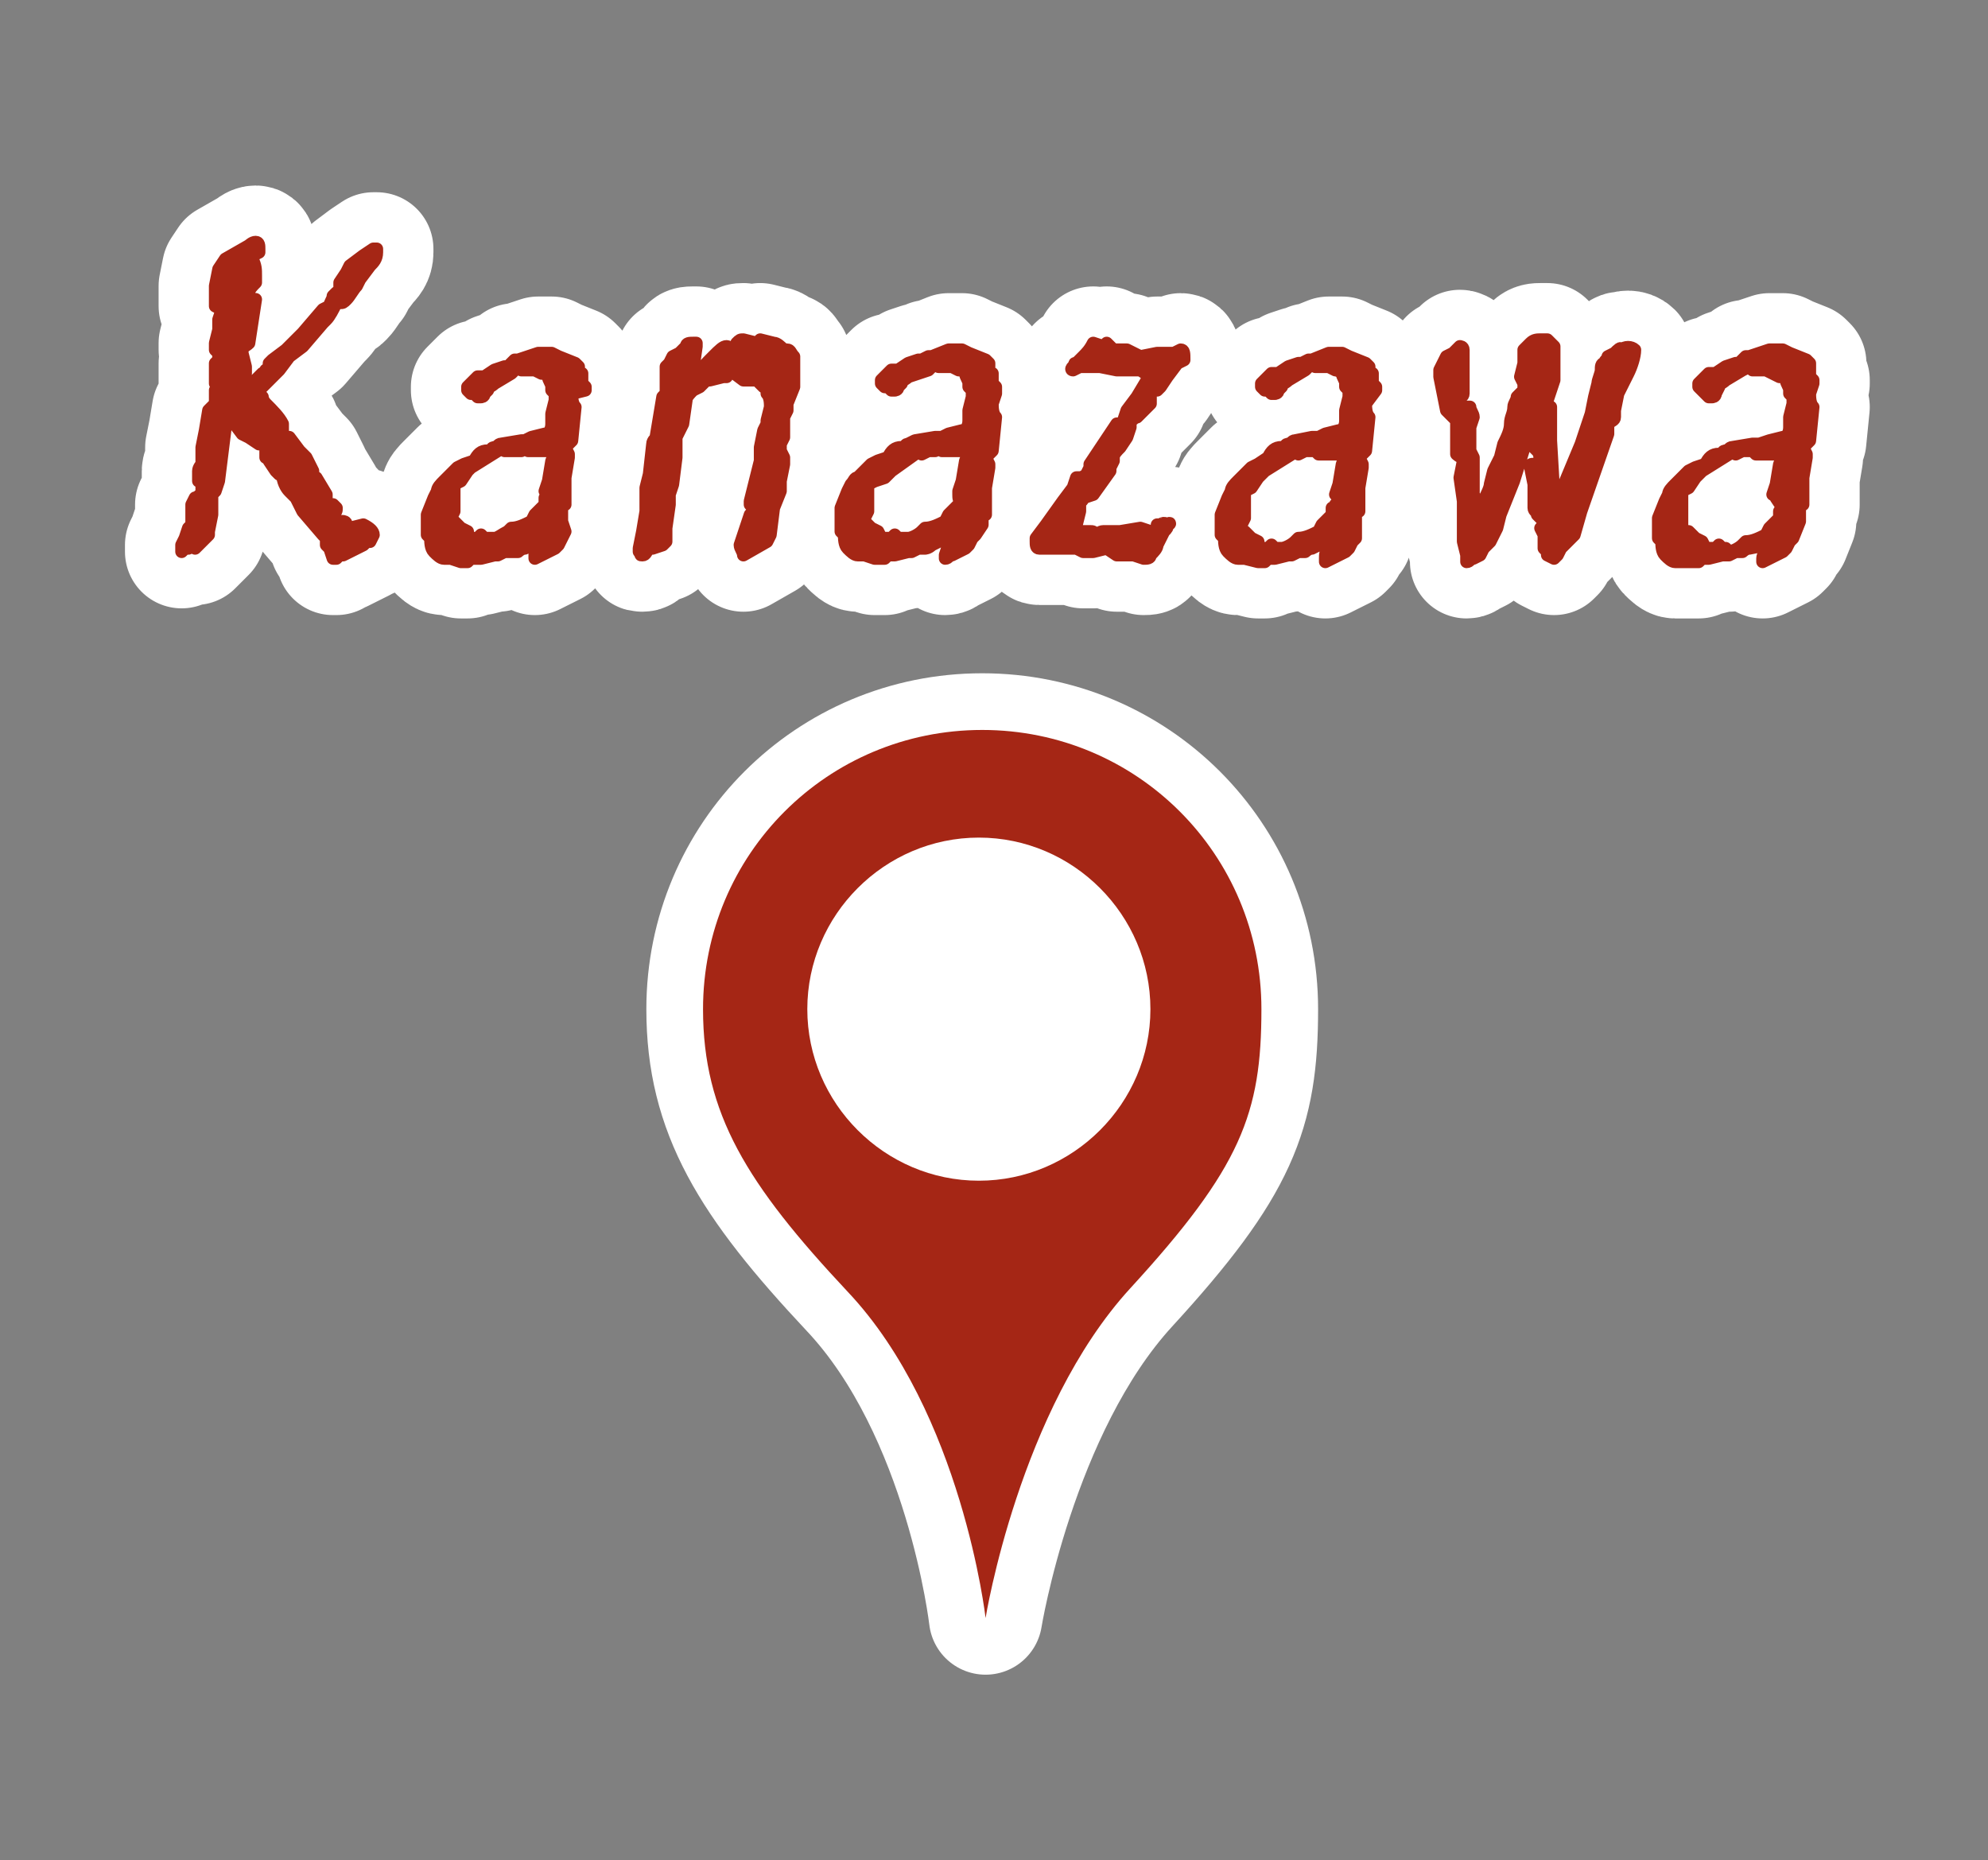
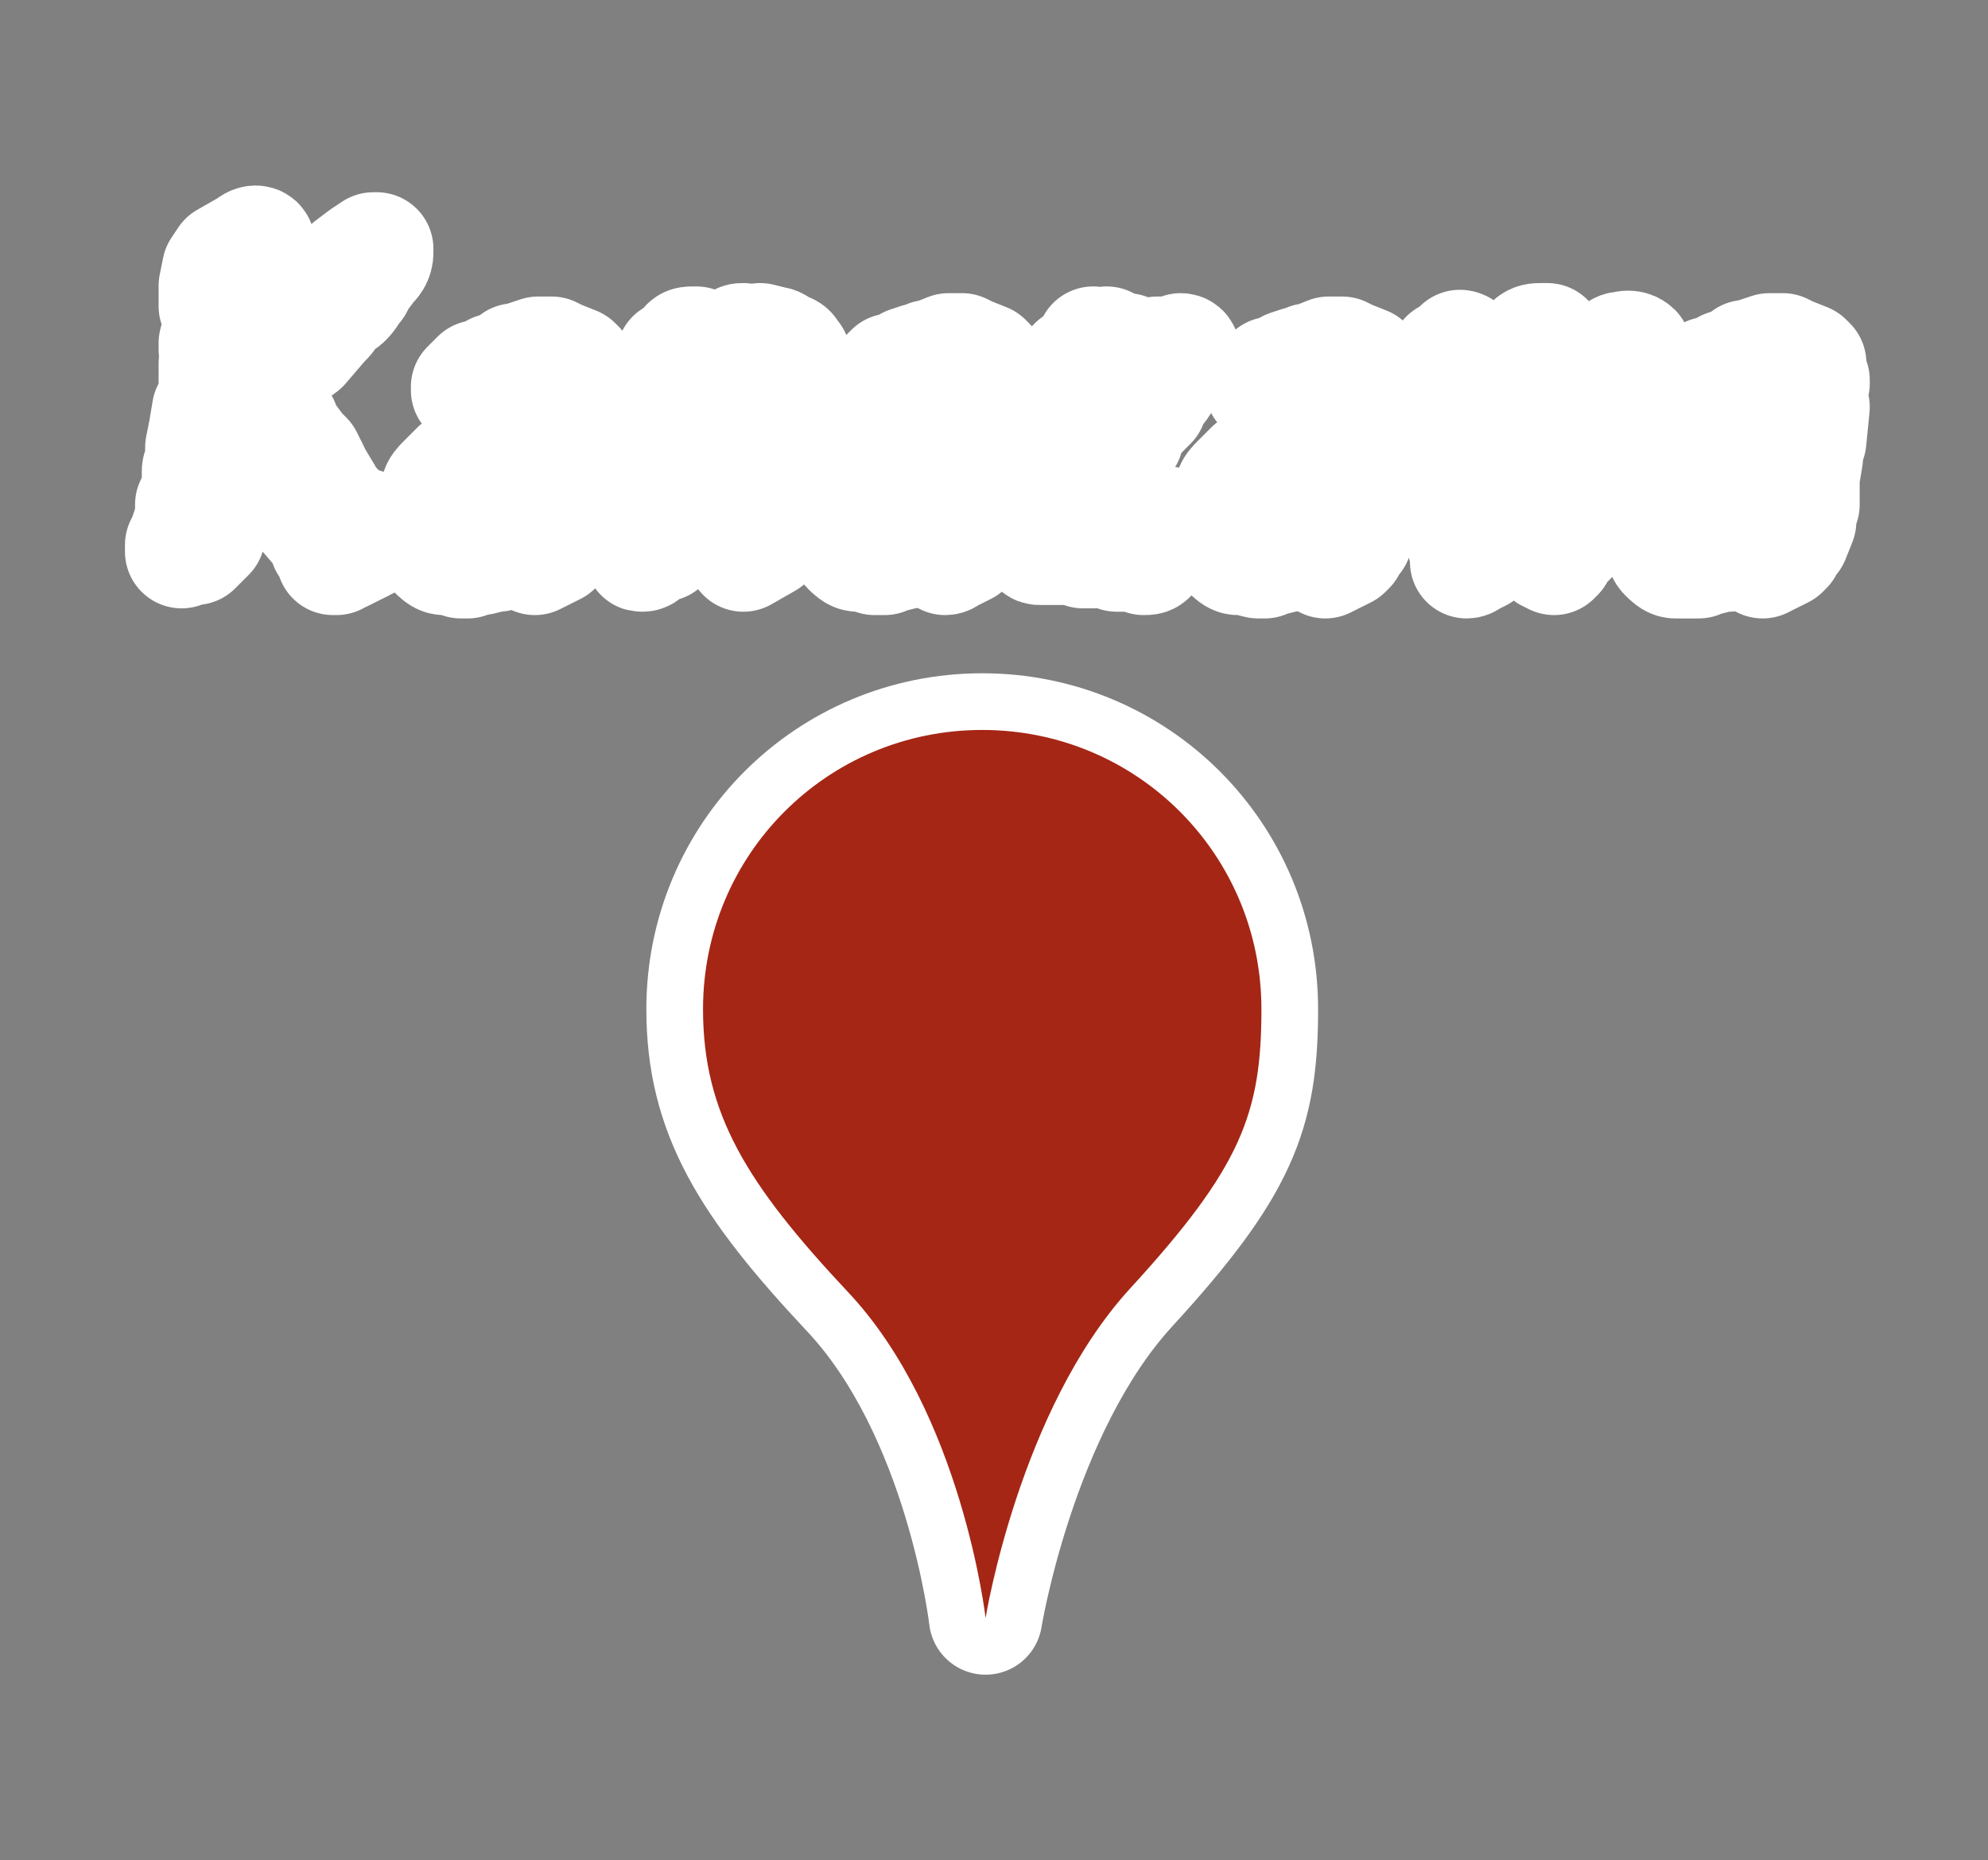
<svg xmlns="http://www.w3.org/2000/svg" version="1.1" id="レイヤー_1" x="0px" y="0px" viewBox="0 0 59.1 55.3" style="enable-background:new 0 0 59.1 55.3;" xml:space="preserve">
  <rect x="0" y="0" width="59.1" height="55.3" fill="#808080" stroke="none" />
  <style type="text/css">
	.st0{fill:none;}
	.st1{fill:#FFFFFF;stroke:#FFFFFF;stroke-width:3.37;stroke-linecap:round;stroke-linejoin:round;}
	.st2{fill:#A52615;}
	.st3{fill:#FFFFFF;}
	.st4{fill:#A52615;stroke:#A52615;stroke-width:0.38;stroke-linecap:round;stroke-linejoin:round;}
</style>
  <path class="st0" d="M0,0h59.1v55.3H0V0z" />
  <path class="st1" d="M11.1,15.9L11,16.1l0,0c-0.1,0-0.1,0-0.2,0.1c-0.2,0.1-0.4,0.2-0.6,0.3h-0.1l-0.1,0.1l-0.1,0l-0.1-0.3l-0.1-0.1  V16H9.7l-0.1-0.1L9,15.2l-0.2-0.4l-0.2-0.2c-0.1-0.1-0.2-0.3-0.2-0.5H8.3l-0.1-0.1l-0.2-0.3c0-0.1-0.1-0.1-0.1-0.1V13  c-0.1,0.1-0.2,0.2-0.2,0.2l0,0L7.4,13l-0.2-0.1l-0.3-0.4l-0.1-0.1l-0.1,0.3l-0.2,1.6l-0.1,0.3l0,0l-0.1,0.1v0.6l0,0l-0.1,0.5v0.1  l-0.1,0.1V16L6,16.1l-0.2,0.2v-0.1l-0.2,0.1H5.5l-0.1,0.1v-0.2l0.1-0.2l0.1-0.3l0.1-0.1v-0.1L5.7,15l0.1-0.2c0.1,0,0.1-0.1,0.2-0.1  C6,14.6,6,14.6,6,14.5v-0.2H5.9V14c0-0.1,0.1-0.2,0.1-0.2v-0.1c0-0.1,0-0.2,0-0.3v-0.1l0.1-0.5l0.1-0.6L6.4,12v-0.4l0.1-0.1  l-0.1-0.1c0,0,0-0.1,0-0.1v-0.5l0.1-0.1c0-0.1,0-0.1,0-0.2l-0.1-0.1v-0.2l0.1-0.4V9.5l0.1-0.3L6.4,9.1V8.5L6.5,8l0.2-0.3V7.7  l0.7-0.4c0,0,0.1-0.1,0.2-0.1c0.1,0,0.1,0.1,0.1,0.2v0.1L7.5,7.6c0,0,0,0.1,0,0.1c0.1,0.2,0.1,0.3,0.1,0.5v0.2  C7.5,8.5,7.4,8.6,7.4,8.7c0,0.1,0,0.2,0.2,0.2l-0.2,1.3c-0.1,0.1-0.2,0.1-0.2,0.2c0,0,0,0,0,0.1l0.1,0.4v0.2l-0.1,0.5v0.1L7,11.7  h0.2l0.1-0.1l0.3-0.3l0.2-0.2c0.1,0,0.1-0.1,0.2-0.1C8,11,8,11,7.9,11C8,11,8,10.9,8,10.8l0.1-0.1l0.4-0.3l0.2-0.2l0.1-0.1L9,9.9  l0.6-0.7l0.2-0.1c0-0.1,0.1-0.2,0.1-0.3L10,8.7h0c0,0,0.1,0,0.1-0.1V8.4l0.2-0.3l0.1-0.2l0.4-0.3l0.3-0.2l0,0c0,0,0,0,0.1,0  c0,0,0,0.1,0,0.1c0,0.2-0.1,0.3-0.2,0.4l-0.3,0.4l-0.1,0.2c-0.1,0.1-0.2,0.3-0.3,0.4c-0.1,0.1-0.1,0.1-0.2,0.1L10,9  C9.9,9.2,9.8,9.4,9.7,9.5L9.6,9.6L9,10.3l-0.4,0.3L8.3,11L8,11.3l-0.2,0.2l-0.1,0.1c0,0,0,0.1,0,0.1c0,0,0,0,0.1,0.1  c0,0.1,0.1,0.2,0.1,0.2c0.2,0.2,0.4,0.4,0.5,0.6l0,0V13h0.2l0.3,0.4l0.2,0.2l0.1,0.2L9.3,14c0,0.1,0,0.1,0,0.2h0.1l0.3,0.5v0.3h0.2  V15l0.1,0.1c0,0.1,0,0.1-0.1,0.2c0,0.1,0,0.1,0,0.2c0,0.1,0.1,0.1,0.1,0.1c0,0,0.1,0,0.1,0v-0.1h0.1c0,0,0.1,0,0.1,0.1v0.1h0.1  l0.4-0.1l0,0C11,15.7,11.1,15.8,11.1,15.9z M16.8,15.8L16.7,16l-0.1,0.2l-0.1,0.1l-0.2,0.1l-0.2,0.1l-0.2,0.1v-0.1  c0-0.1,0-0.2,0.1-0.3c0,0,0-0.1,0.1-0.2l-0.1,0.1l-0.4,0.2c-0.1,0-0.2,0.1-0.2,0.1H15l-0.2,0.1h-0.1l-0.4,0.1H14l-0.1,0.1h-0.2  l-0.3-0.1h-0.2c-0.1,0-0.2-0.1-0.3-0.2c-0.1-0.1-0.1-0.3-0.1-0.4l-0.1-0.1v-0.6l0.2-0.5l0.1-0.2c0-0.1,0.1-0.2,0.2-0.3l0.4-0.4  l0.2-0.1l0.3-0.1l0,0c0.1-0.2,0.2-0.3,0.4-0.3h0.1c0-0.1,0.1-0.1,0.1-0.1c0.1,0,0.1-0.1,0.2-0.1l0.6-0.1h0.1l0.2-0.1l0.4-0.1  c0.1,0,0.2-0.1,0.2-0.3l0,0v-0.3l0.1-0.4c0-0.1,0-0.1,0-0.2c0,0-0.1-0.1-0.1-0.1v-0.1c0-0.1-0.1-0.2-0.1-0.3  c-0.1-0.1-0.1-0.1-0.2-0.1l-0.2-0.1h-0.4c0,0,0,0,0-0.1c0,0,0-0.1,0-0.1l-0.1,0.1l-0.2,0.2l-0.5,0.3c-0.1,0.1-0.2,0.1-0.2,0.2  l-0.1,0.1c0,0.1-0.1,0.1-0.1,0.1h-0.1l-0.1-0.1H14c0,0-0.1-0.1-0.1-0.1c0,0,0-0.1,0-0.1l0,0l0.1-0.1l0.2-0.2h0.2l0.3-0.2l0.3-0.1  h0.1l0.2-0.2h0.1l0.6-0.2h0.4l0.2,0.1l0.5,0.2l0.1,0.1v0.1l-0.1,0.1c0,0.2,0,0.2,0.1,0.2l0,0l0.1-0.2l0,0c0,0,0,0,0,0.1v0.2l0.1,0.1  v0.1L17,11.7c0,0.1,0,0.3,0.1,0.4l-0.1,1l-0.2,0.2l0.1,0.2v0.1l-0.1,0.6l0,0.5V15h-0.1v0.2c0,0,0,0.1,0,0.1v0.2L16.8,15.8z   M16.3,14.7c0,0,0-0.1-0.1-0.1l0.1-0.3l0.1-0.6l0.1-0.2l-0.1-0.1h-0.7l-0.1-0.1l-0.1,0.1h-0.2L15,13.4l-0.1-0.1l-0.1,0.1L14,13.9  L13.9,14l-0.2,0.3l-0.2,0.1c0,0,0,0.1,0,0.1v0.7l-0.2,0.4v0.1l0.2-0.2c0,0,0.1,0.1,0.1,0.1l0.1,0.1l0.2,0.1v0.2h0.3l0.1-0.1l0.1,0.1  l0.1,0h0.1l0.1,0c0.1,0,0.2-0.1,0.4-0.2l0,0l0.1-0.1c0.2,0,0.4-0.1,0.6-0.2l0.1-0.2l0.3-0.3v-0.2c0,0,0.1,0,0.1-0.1L16.3,14.7z   M22.9,15.9l-0.1,0.2l-0.7,0.4c0-0.1-0.1-0.2-0.1-0.3l0,0l0.2-0.6l0.1-0.3l0,0l0.1-0.1c0,0,0-0.1,0-0.1l-0.1-0.1v-0.1l0.3-1.2v-0.4  l0.1-0.5l0.1-0.2l0-0.1l0.1-0.4c0-0.1,0-0.3-0.1-0.4v-0.1c0,0,0-0.1,0-0.1h-0.1l-0.2-0.2h-0.4L21.7,11c-0.1,0-0.1,0.1-0.1,0.2h-0.1  l-0.4,0.1H21l-0.2,0.2l-0.2,0.1c-0.1,0.1-0.2,0.2-0.2,0.3l-0.1,0.7L20.1,13v0.6L20,14.4l-0.1,0.3V15l-0.1,0.7V16c0,0,0,0.1,0,0.1  c0,0-0.1,0.1-0.1,0.1l-0.3,0.1h-0.1c-0.1,0.1-0.1,0.2-0.2,0.2s0,0-0.1-0.1v-0.1c0,0,0,0,0,0l0.1-0.5l0.1-0.6l0-0.3v-0.4l0.1-0.4  l0.1-0.9c0-0.1,0.1-0.2,0.2-0.2V13c0,0-0.1,0-0.1,0l0.2-1.2l0.1-0.1V11l0-0.1l0.1-0.1l0.1-0.2l0.2-0.1l0.2-0.2  c0-0.1,0.1-0.1,0.2-0.1c0,0,0.1,0,0.1,0c0,0,0,0.1,0,0.1L20.6,11v0.2h0.1c0.1-0.2,0.3-0.4,0.5-0.6c0.2-0.2,0.3-0.3,0.4-0.3  s0,0.1,0.1,0.1c0.1,0,0.2-0.1,0.2-0.2c0.1-0.1,0.1-0.1,0.2-0.1l0,0l0.4,0.1l0.1-0.1l0.4,0.1c0.1,0,0.2,0.1,0.3,0.2h0.1  c0.1,0,0.1,0.1,0.2,0.2v0.2l0,0.2c0,0.2,0,0.3,0,0.5L23.4,12v0.2l-0.1,0.2V13l-0.1,0.2c0,0,0,0.1,0,0.2l0.1,0.2v0.2l-0.1,0.5v0.3  L23,15.1L22.9,15.9z M29,15.9L28.9,16l-0.1,0.2l-0.1,0.1l-0.2,0.1l-0.2,0.1c-0.1,0-0.1,0.1-0.2,0.1c0,0,0,0,0,0c0,0,0-0.1,0-0.1  l0.1-0.3c0-0.1,0.1-0.2,0.1-0.2L28.1,16l-0.4,0.2c-0.1,0.1-0.2,0.1-0.2,0.1h-0.2l-0.2,0.1h-0.1l-0.4,0.1h-0.2l-0.1,0.1H26l-0.3-0.1  h-0.2c-0.1,0-0.2-0.1-0.3-0.2c-0.1-0.1-0.1-0.3-0.1-0.4L25,15.8v-0.7l0.2-0.5l0.1-0.2c0.1-0.1,0.1-0.2,0.2-0.2l0.4-0.4l0.2-0.1  l0.3-0.1h0c0.1-0.2,0.2-0.3,0.4-0.3h0.1c0-0.1,0.1-0.1,0.1-0.1l0.2-0.1l0.6-0.1h0.2l0.2-0.1l0.4-0.1c0.1,0,0.2-0.1,0.2-0.3l0,0v-0.3  l0.1-0.4c0-0.1,0-0.1,0-0.2c0,0-0.1-0.1-0.1-0.1v-0.1c0-0.1-0.1-0.2-0.1-0.3c-0.1-0.1-0.1-0.1-0.2-0.1l-0.2-0.1h-0.4l0-0.1  c0,0,0-0.1,0-0.1l-0.1,0.1l-0.2,0.2L27,11.2c-0.1,0.1-0.2,0.1-0.2,0.2l-0.1,0.1c0,0.1-0.1,0.1-0.1,0.1h-0.1l-0.1-0.1h-0.1  c0,0-0.1-0.1-0.1-0.1c0,0,0-0.1,0-0.1l0,0l0.1-0.1l0.2-0.2h0.2l0.3-0.2l0.3-0.1h0.1l0.2-0.1h0.1l0.5-0.2h0.4l0.2,0.1l0.5,0.2  l0.1,0.1v0.1l-0.1,0.1c0,0.2,0,0.2,0.1,0.2l0,0l0.1-0.1l0,0c0,0,0,0,0,0.1l0,0.2l0.1,0.1v0.2l-0.1,0.3c0,0.1,0,0.3,0.1,0.4l-0.1,1  l-0.2,0.2l0.1,0.2v0.1l-0.1,0.6l0,0.5v0.3h-0.1v0.2c0,0,0,0.1,0,0.1L29,15.9L29,15.9z M28.5,14.7c0,0,0-0.1,0-0.1l0.1-0.3l0.1-0.6  l0.1-0.2l-0.1-0.1h-0.7l-0.1-0.1l-0.1,0.1h-0.2l-0.2,0.1l-0.1-0.1l-0.1,0.1l-0.7,0.5l-0.2,0.2L26,14.3l-0.2,0.1c0,0,0,0.1,0,0.1v0.7  l-0.2,0.4l0,0.1l0.1-0.2c0,0,0.1,0.1,0.1,0.1l0.1,0.1l0.2,0.1l0.1,0.2h0.3l0.1-0.1l0.1,0.1l0.1,0h0.1l0.1,0c0.1,0,0.3-0.1,0.4-0.2  l0,0l0.1-0.1c0.2,0,0.4-0.1,0.6-0.2l0.1-0.2l0.3-0.3V15c0,0,0.1,0,0.1-0.1C28.5,14.9,28.5,14.8,28.5,14.7L28.5,14.7z M34.7,15.6  c0,0.1,0,0.1-0.1,0.2l-0.1,0.2l-0.1,0.2l0,0c0,0.1-0.1,0.2-0.2,0.3c0,0.1-0.1,0.1-0.2,0.1H34l-0.3-0.1h-0.5l-0.3-0.2l-0.4,0.1h-0.3  L32,16.3c-0.1,0-0.2,0-0.2,0h-0.9c-0.1,0-0.1-0.1-0.1-0.2c0,0,0-0.1,0-0.1l0.3-0.4l0.5-0.7l0.3-0.4l0.1-0.3h0.1c0,0,0.1,0,0.2-0.1  l0.1-0.2c0,0,0-0.1,0-0.1l0.8-1.2c0.1,0,0.2,0,0.2-0.1l0.1-0.3l0.3-0.4l0.3-0.5l0.1-0.1L33.9,11h-0.7l-0.5-0.1h-0.6L31.9,11  c0,0-0.1,0,0-0.1s0-0.1,0.1-0.1l0.2-0.2c0.1-0.1,0.2-0.2,0.3-0.4l0,0l0.3,0.1l0.1-0.1c0.1,0.1,0.2,0.2,0.2,0.2h0.4l0.4,0.2l0.5-0.1  h0.5l0.2-0.1c0.1,0,0.1,0.1,0.1,0.3L35,10.8l-0.3,0.4l-0.2,0.3c0,0-0.1,0.1-0.1,0.1c0,0-0.1,0-0.1,0h-0.1v0.1c0,0,0,0.1,0,0.1  L34.2,12c0,0-0.1,0.1-0.2,0.2l-0.2,0.2c-0.1,0-0.1,0.1-0.2,0.1v0.1c0,0,0,0.1,0,0.1L33.5,13l-0.2,0.3c-0.1,0.1-0.2,0.2-0.2,0.3v0.1  L33,13.9v0.1l-0.5,0.7l-0.3,0.1c0,0.1-0.1,0.1-0.1,0.2c0,0.1,0,0.1,0,0.2L32,15.6l-0.1,0.2h0.5c0.1,0,0.1,0,0.2,0.1  c0,0,0.1-0.1,0.2-0.1h0.5l0.6-0.1l0.3,0.1h0.2v-0.2h0.1C34.5,15.6,34.6,15.5,34.7,15.6C34.8,15.5,34.8,15.5,34.7,15.6  C34.8,15.5,34.8,15.6,34.7,15.6z M40.3,16l-0.1,0.1l-0.1,0.2L40,16.4l-0.2,0.1l-0.2,0.1l-0.2,0.1l0,0c0,0,0-0.1,0-0.1  c0-0.1,0-0.2,0.1-0.3c0-0.1,0-0.2,0-0.3l-0.1,0.1L39,16.3c-0.1,0-0.2,0.1-0.2,0.1h-0.2l-0.2,0.1h-0.1l-0.4,0.1h-0.2l-0.1,0.1h-0.2  L37,16.6h-0.2c-0.1,0-0.2-0.1-0.3-0.2c-0.1-0.1-0.1-0.3-0.1-0.4l-0.1-0.1v-0.6l0.2-0.5l0.1-0.2c0-0.1,0.1-0.2,0.2-0.3l0.4-0.4  l0.2-0.1l0.3-0.2l0,0c0.1-0.2,0.2-0.3,0.4-0.3h0.1c0-0.1,0.1-0.1,0.1-0.1c0.1,0,0.1-0.1,0.2-0.1L39,13h0.2l0.2-0.1l0.4-0.1  c0.1,0,0.2-0.1,0.2-0.3l0,0v-0.3l0.1-0.4c0-0.1,0-0.1,0-0.2c0,0-0.1-0.1-0.1-0.1v-0.1c0-0.1-0.1-0.2-0.1-0.3  C39.8,11,39.7,11,39.7,11l-0.2-0.1h-0.4c0,0,0,0,0-0.1c0,0,0-0.1,0-0.1l-0.1,0.1l-0.2,0.2l-0.5,0.3c-0.1,0.1-0.2,0.1-0.2,0.2  L38,11.6c0,0.1-0.1,0.1-0.1,0.1h-0.1l-0.1-0.1h-0.1c0,0-0.1-0.1-0.1-0.1c0,0,0-0.1,0-0.1l0,0l0.1-0.1l0.2-0.2h0.2l0.3-0.2l0.3-0.1  h0.1l0.2-0.1h0.1l0.5-0.2h0.4l0.2,0.1l0.5,0.2l0.1,0.1v0.1h-0.1c0,0.2,0,0.2,0.1,0.2l0,0l0.1-0.1l0,0v0.3l0.1,0.1v0.1L40.6,12  c0,0.1,0,0.3,0.1,0.4l-0.1,1l-0.2,0.2l0.1,0.2v0.1l-0.1,0.6v0.7h-0.1v0.2c0,0,0,0.1,0,0.1v0.2L40.3,16z M39.8,14.8  c0,0,0-0.1-0.1-0.1l0.1-0.3l0.1-0.6l0.1-0.2l-0.1-0.1h-0.7l-0.1-0.1L39,13.4h-0.2l-0.2,0.1l-0.1-0.1l-0.1,0.1L37.6,14l-0.2,0.2  l-0.2,0.3l-0.2,0.1c0,0,0,0.1,0,0.1v0.7l-0.2,0.4V16l0.2-0.2c0,0,0.1,0.1,0.1,0.1c0,0,0.1,0.1,0.1,0.1l0.2,0.1v0.2l0.3,0l0.1-0.1  l0.1,0.1H38l0.1,0c0.1,0,0.3-0.1,0.4-0.2l0,0l0.1-0.1c0.2,0,0.4-0.1,0.6-0.2l0.1-0.2l0.3-0.3v-0.2c0,0,0.1,0,0.1-0.1  C39.7,15,39.8,14.9,39.8,14.8L39.8,14.8z M48.6,10.4c0,0.2-0.1,0.5-0.2,0.7l-0.2,0.4l-0.1,0.2L48,12.2L48,12.4  c0,0.1-0.1,0.1-0.2,0.2v0.3L47,15.2l-0.2,0.7l-0.4,0.4l-0.1,0.2l-0.1,0.1L46,16.5v-0.1l-0.1-0.1v-0.4l-0.1-0.2l0.1-0.1v-0.1  l-0.1-0.1l-0.1-0.1c0-0.1-0.1-0.1-0.1-0.2v-0.7l-0.1-0.5c0-0.1,0-0.1,0.1-0.1c0,0,0,0,0.1,0c0.1-0.1,0.1-0.3,0-0.4l-0.1-0.1  c0-0.2,0-0.4,0-0.6v-0.1l0,0l-0.1,0.1L45,14.3l-0.4,1l-0.1,0.4l-0.1,0.2l-0.1,0.2l-0.2,0.2L44,16.5l-0.2,0.1c-0.1,0-0.1,0.1-0.2,0.1  v-0.2l-0.1-0.4v-1.2l-0.1-0.7l0.1-0.5v-0.1c-0.1,0-0.2-0.1-0.2-0.1c0,0,0,0,0,0v-1L43,12.2l-0.2-1v-0.2c0.1-0.2,0.2-0.4,0.2-0.4  l0.2-0.1l0.2-0.2l0,0c0,0,0.1,0,0.1,0.1c0,0,0,0.1,0,0.1v1.2c0,0.1-0.1,0.1-0.1,0.1c0,0.2,0,0.3,0.1,0.3h0.2c0,0.1,0.1,0.2,0.1,0.3  l0,0l-0.1,0.3v0.7l0.1,0.2v1.1l0.1,0.2v0.1H44l0.1-0.1c0.1-0.2,0.2-0.4,0.2-0.5l0.1-0.4l0.2-0.4l0.1-0.4c0.1-0.2,0.2-0.4,0.2-0.6  c0-0.2,0.1-0.3,0.1-0.5c0-0.1,0.1-0.2,0.1-0.3c0.1-0.1,0.1-0.1,0.2-0.2v-0.2l-0.1-0.2l0.1-0.4v-0.4l0.1-0.1l0.1-0.1  c0.1-0.1,0.2-0.1,0.3-0.1H46l0.1,0.1l0.1,0.1v1L46,11.9c0,0,0,0.1,0,0.1c0,0.1,0,0.1,0.1,0.1v1l0.1,1.7c0,0.1,0,0.1,0,0.2  c0,0,0.1,0.1,0.1,0.1l0.2-0.3c0-0.1,0-0.2,0-0.3c0,0,0-0.1,0-0.1l0.5-1.2l0.1-0.3l0.2-0.6l0.1-0.5l0.1-0.4c0-0.1,0.1-0.3,0.1-0.4  c0-0.1,0-0.2,0.1-0.2c0-0.1,0.1-0.1,0.1-0.2l0.2-0.1c0.1-0.1,0.2-0.2,0.2-0.1C48.3,10.3,48.5,10.3,48.6,10.4z M53.3,16l-0.1,0.1  l-0.1,0.2L53,16.4l-0.2,0.1l-0.2,0.1l-0.2,0.1h0c0,0,0-0.1,0-0.1c0-0.1,0.1-0.2,0.1-0.3c0,0,0-0.1,0.1-0.2l-0.1,0.1L52,16.3  c-0.1,0-0.2,0.1-0.2,0.1h-0.2l-0.2,0.1h-0.2l-0.4,0.1h-0.2l-0.1,0.1h-0.2L50,16.7h-0.2c-0.1,0-0.2-0.1-0.3-0.2  c-0.1-0.1-0.1-0.3-0.1-0.4l-0.1-0.1v-0.6l0.2-0.5l0.1-0.2c0-0.1,0.1-0.2,0.2-0.3l0.4-0.4l0.2-0.1l0.3-0.1l0,0  c0.1-0.2,0.2-0.3,0.4-0.3h0.1c0-0.1,0.1-0.1,0.1-0.1c0.1,0,0.1-0.1,0.2-0.1l0.6-0.1h0.2l0.3-0.1l0.4-0.1c0.1,0,0.2-0.1,0.2-0.3l0,0  v-0.3l0.1-0.4c0-0.1,0-0.1,0-0.2c0,0-0.1-0.1-0.1-0.1v-0.1c0-0.1-0.1-0.2-0.1-0.3c-0.1-0.1-0.1-0.1-0.2-0.1L52.5,11h-0.4  c0,0,0,0,0-0.1c0,0,0-0.1,0-0.1L52,10.9L51.8,11l-0.5,0.3c-0.1,0.1-0.2,0.1-0.2,0.2L51,11.7c0,0.1-0.1,0.1-0.1,0.1h-0.1l-0.1-0.1  l-0.1-0.1c0,0-0.1-0.1-0.1-0.1c0,0,0-0.1,0-0.1l0,0l0.1-0.1l0.2-0.2h0.2l0.3-0.2l0.3-0.1h0.1l0.2-0.2h0.1l0.6-0.2h0.4l0.2,0.1  l0.5,0.2l0.1,0.1v0.1h-0.1c0,0.2,0,0.2,0.1,0.2l0,0l0-0.2l0,0c0,0,0,0,0,0.1v0.2l0.1,0.1v0.1l-0.1,0.3c0,0.1,0,0.3,0.1,0.4l-0.1,1  l-0.2,0.2l0.1,0.2v0.1l-0.1,0.6l0,0.5v0.3h-0.1v0.2c0,0,0,0.1,0,0.1v0.2L53.3,16z M52.8,14.8c0,0,0-0.1-0.1-0.1l0.1-0.3l0.1-0.6  l0.1-0.2l-0.1-0.1h-0.7l-0.1-0.1L52,13.4h-0.2l-0.2,0.1l-0.1-0.1l-0.1,0.1L50.6,14l-0.2,0.2l-0.2,0.3l-0.2,0.1c0,0,0,0.1,0,0.1v0.7  L50,15.8V16l0.2-0.2c0,0,0.1,0.1,0.1,0.1c0,0,0.1,0.1,0.1,0.1l0.2,0.1l0.1,0.2h0.3l0.1-0.1l0.1,0.1l0.1,0h0l0.1,0.1  c0.1,0,0.3-0.1,0.4-0.2l0,0l0.1-0.1c0.2,0,0.4-0.1,0.6-0.2l0.1-0.2l0.3-0.3v-0.2c0,0,0.1,0,0.1-0.1L52.8,14.8z" />
  <path class="st1" d="M37.5,30c0-4.6-3.7-8.3-8.3-8.3c-4.6,0-8.3,3.7-8.3,8.3c0,3.1,1.3,5.2,4.3,8.4c3.4,3.6,4.1,9.7,4.1,9.7  s1-6.2,4.3-9.8S37.5,33.1,37.5,30z" />
  <path class="st2" d="M37.5,30c0-4.6-3.7-8.3-8.3-8.3c-4.6,0-8.3,3.7-8.3,8.3c0,3.1,1.3,5.2,4.3,8.4c3.4,3.6,4.1,9.7,4.1,9.7  s1-6.2,4.3-9.8S37.5,33.1,37.5,30z" />
-   <path class="st3" d="M34.2,30c0,2.8-2.3,5.1-5.1,5.1S24,32.8,24,30s2.3-5.1,5.1-5.1l0,0C31.9,24.9,34.2,27.2,34.2,30z" />
-   <path class="st4" d="M11.1,15.9L11,16.1l0,0c-0.1,0-0.1,0-0.2,0.1c-0.2,0.1-0.4,0.2-0.6,0.3h-0.1l-0.1,0.1l-0.1,0l-0.1-0.3l-0.1-0.1  V16H9.7l-0.1-0.1L9,15.2l-0.2-0.4l-0.2-0.2c-0.1-0.1-0.2-0.3-0.2-0.5H8.3l-0.1-0.1l-0.2-0.3c0-0.1-0.1-0.1-0.1-0.1V13  c-0.1,0.1-0.2,0.2-0.2,0.2l0,0L7.4,13l-0.2-0.1l-0.3-0.4l-0.1-0.1l-0.1,0.3l-0.2,1.6l-0.1,0.3l0,0l-0.1,0.1v0.6l0,0l-0.1,0.5v0.1  l-0.1,0.1V16L6,16.1l-0.2,0.2v-0.1l-0.2,0.1H5.5l-0.1,0.1v-0.2l0.1-0.2l0.1-0.3l0.1-0.1v-0.1L5.7,15l0.1-0.2c0.1,0,0.1-0.1,0.2-0.1  C6,14.6,6,14.6,6,14.5v-0.2H5.9V14c0-0.1,0.1-0.2,0.1-0.2v-0.1c0-0.1,0-0.2,0-0.3v-0.1l0.1-0.5l0.1-0.6L6.4,12v-0.4l0.1-0.1  l-0.1-0.1c0,0,0-0.1,0-0.1v-0.5l0.1-0.1c0-0.1,0-0.1,0-0.2l-0.1-0.1v-0.2l0.1-0.4V9.5l0.1-0.3L6.4,9.1V8.5L6.5,8l0.2-0.3V7.7  l0.7-0.4c0,0,0.1-0.1,0.2-0.1c0.1,0,0.1,0.1,0.1,0.2v0.1L7.5,7.6c0,0,0,0.1,0,0.1c0.1,0.2,0.1,0.3,0.1,0.5v0.2  C7.5,8.5,7.4,8.6,7.4,8.7c0,0.1,0,0.2,0.2,0.2l-0.2,1.3c-0.1,0.1-0.2,0.1-0.2,0.2c0,0,0,0,0,0.1l0.1,0.4v0.2l-0.1,0.5v0.1L7,11.7  h0.2l0.1-0.1l0.3-0.3l0.2-0.2c0.1,0,0.1-0.1,0.2-0.1C8,11,8,11,7.9,11C8,11,8,10.9,8,10.8l0.1-0.1l0.4-0.3l0.2-0.2l0.1-0.1L9,9.9  l0.6-0.7l0.2-0.1c0-0.1,0.1-0.2,0.1-0.3L10,8.7h0c0,0,0.1,0,0.1-0.1V8.4l0.2-0.3l0.1-0.2l0.4-0.3l0.3-0.2l0,0c0,0,0,0,0.1,0  c0,0,0,0.1,0,0.1c0,0.2-0.1,0.3-0.2,0.4l-0.3,0.4l-0.1,0.2c-0.1,0.1-0.2,0.3-0.3,0.4c-0.1,0.1-0.1,0.1-0.2,0.1L10,9  C9.9,9.2,9.8,9.4,9.7,9.5L9.6,9.6L9,10.3l-0.4,0.3L8.3,11L8,11.3l-0.2,0.2l-0.1,0.1c0,0,0,0.1,0,0.1c0,0,0,0,0.1,0.1  c0,0.1,0.1,0.2,0.1,0.2c0.2,0.2,0.4,0.4,0.5,0.6l0,0V13h0.2l0.3,0.4l0.2,0.2l0.1,0.2L9.3,14c0,0.1,0,0.1,0,0.2h0.1l0.3,0.5v0.3h0.2  V15l0.1,0.1c0,0.1,0,0.1-0.1,0.2c0,0.1,0,0.1,0,0.2c0,0.1,0.1,0.1,0.1,0.1c0,0,0.1,0,0.1,0v-0.1h0.1c0,0,0.1,0,0.1,0.1v0.1h0.1  l0.4-0.1l0,0C11,15.7,11.1,15.8,11.1,15.9z M16.8,15.8L16.7,16l-0.1,0.2l-0.1,0.1l-0.2,0.1l-0.2,0.1l-0.2,0.1v-0.1  c0-0.1,0-0.2,0.1-0.3c0,0,0-0.1,0.1-0.2l-0.1,0.1l-0.4,0.2c-0.1,0-0.2,0.1-0.2,0.1H15l-0.2,0.1h-0.1l-0.4,0.1H14l-0.1,0.1h-0.2  l-0.3-0.1h-0.2c-0.1,0-0.2-0.1-0.3-0.2c-0.1-0.1-0.1-0.3-0.1-0.4l-0.1-0.1v-0.6l0.2-0.5l0.1-0.2c0-0.1,0.1-0.2,0.2-0.3l0.4-0.4  l0.2-0.1l0.3-0.1l0,0c0.1-0.2,0.2-0.3,0.4-0.3h0.1c0-0.1,0.1-0.1,0.1-0.1c0.1,0,0.1-0.1,0.2-0.1l0.6-0.1h0.1l0.2-0.1l0.4-0.1  c0.1,0,0.2-0.1,0.2-0.3l0,0v-0.3l0.1-0.4c0-0.1,0-0.1,0-0.2c0,0-0.1-0.1-0.1-0.1v-0.1c0-0.1-0.1-0.2-0.1-0.3  c-0.1-0.1-0.1-0.1-0.2-0.1l-0.2-0.1h-0.4c0,0,0,0,0-0.1c0,0,0-0.1,0-0.1l-0.1,0.1l-0.2,0.2l-0.5,0.3c-0.1,0.1-0.2,0.1-0.2,0.2  l-0.1,0.1c0,0.1-0.1,0.1-0.1,0.1h-0.1l-0.1-0.1H14c0,0-0.1-0.1-0.1-0.1c0,0,0-0.1,0-0.1l0,0l0.1-0.1l0.2-0.2h0.2l0.3-0.2l0.3-0.1  h0.1l0.2-0.2h0.1l0.6-0.2h0.4l0.2,0.1l0.5,0.2l0.1,0.1v0.1l-0.1,0.1c0,0.2,0,0.2,0.1,0.2l0,0l0.1-0.2l0,0c0,0,0,0,0,0.1v0.2l0.1,0.1  v0.1L17,11.7c0,0.1,0,0.3,0.1,0.4l-0.1,1l-0.2,0.2l0.1,0.2v0.1l-0.1,0.6l0,0.5V15h-0.1v0.2c0,0,0,0.1,0,0.1v0.2L16.8,15.8z   M16.3,14.7c0,0,0-0.1-0.1-0.1l0.1-0.3l0.1-0.6l0.1-0.2l-0.1-0.1h-0.7l-0.1-0.1l-0.1,0.1h-0.2L15,13.4l-0.1-0.1l-0.1,0.1L14,13.9  L13.9,14l-0.2,0.3l-0.2,0.1c0,0,0,0.1,0,0.1v0.7l-0.2,0.4v0.1l0.2-0.2c0,0,0.1,0.1,0.1,0.1l0.1,0.1l0.2,0.1v0.2h0.3l0.1-0.1l0.1,0.1  l0.1,0h0.1l0.1,0c0.1,0,0.2-0.1,0.4-0.2l0,0l0.1-0.1c0.2,0,0.4-0.1,0.6-0.2l0.1-0.2l0.3-0.3v-0.2c0,0,0.1,0,0.1-0.1L16.3,14.7z   M22.9,15.9l-0.1,0.2l-0.7,0.4c0-0.1-0.1-0.2-0.1-0.3l0,0l0.2-0.6l0.1-0.3l0,0l0.1-0.1c0,0,0-0.1,0-0.1l-0.1-0.1v-0.1l0.3-1.2v-0.4  l0.1-0.5l0.1-0.2l0-0.1l0.1-0.4c0-0.1,0-0.3-0.1-0.4v-0.1c0,0,0-0.1,0-0.1h-0.1l-0.2-0.2h-0.4L21.7,11c-0.1,0-0.1,0.1-0.1,0.2h-0.1  l-0.4,0.1H21l-0.2,0.2l-0.2,0.1c-0.1,0.1-0.2,0.2-0.2,0.3l-0.1,0.7L20.1,13v0.6L20,14.4l-0.1,0.3V15l-0.1,0.7V16c0,0,0,0.1,0,0.1  c0,0-0.1,0.1-0.1,0.1l-0.3,0.1h-0.1c-0.1,0.1-0.1,0.2-0.2,0.2s0,0-0.1-0.1v-0.1c0,0,0,0,0,0l0.1-0.5l0.1-0.6l0-0.3v-0.4l0.1-0.4  l0.1-0.9c0-0.1,0.1-0.2,0.2-0.2V13c0,0-0.1,0-0.1,0l0.2-1.2l0.1-0.1V11l0-0.1l0.1-0.1l0.1-0.2l0.2-0.1l0.2-0.2  c0-0.1,0.1-0.1,0.2-0.1c0,0,0.1,0,0.1,0c0,0,0,0.1,0,0.1L20.6,11v0.2h0.1c0.1-0.2,0.3-0.4,0.5-0.6c0.2-0.2,0.3-0.3,0.4-0.3  s0,0.1,0.1,0.1c0.1,0,0.2-0.1,0.2-0.2c0.1-0.1,0.1-0.1,0.2-0.1l0,0l0.4,0.1l0.1-0.1l0.4,0.1c0.1,0,0.2,0.1,0.3,0.2h0.1  c0.1,0,0.1,0.1,0.2,0.2v0.2l0,0.2c0,0.2,0,0.3,0,0.5L23.4,12v0.2l-0.1,0.2V13l-0.1,0.2c0,0,0,0.1,0,0.2l0.1,0.2v0.2l-0.1,0.5v0.3  L23,15.1L22.9,15.9z M29,15.9L28.9,16l-0.1,0.2l-0.1,0.1l-0.2,0.1l-0.2,0.1c-0.1,0-0.1,0.1-0.2,0.1c0,0,0,0,0,0c0,0,0-0.1,0-0.1  l0.1-0.3c0-0.1,0.1-0.2,0.1-0.2L28.1,16l-0.4,0.2c-0.1,0.1-0.2,0.1-0.2,0.1h-0.2l-0.2,0.1h-0.1l-0.4,0.1h-0.2l-0.1,0.1H26l-0.3-0.1  h-0.2c-0.1,0-0.2-0.1-0.3-0.2c-0.1-0.1-0.1-0.3-0.1-0.4L25,15.8v-0.7l0.2-0.5l0.1-0.2c0.1-0.1,0.1-0.2,0.2-0.2l0.4-0.4l0.2-0.1  l0.3-0.1h0c0.1-0.2,0.2-0.3,0.4-0.3h0.1c0-0.1,0.1-0.1,0.1-0.1l0.2-0.1l0.6-0.1h0.2l0.2-0.1l0.4-0.1c0.1,0,0.2-0.1,0.2-0.3l0,0v-0.3  l0.1-0.4c0-0.1,0-0.1,0-0.2c0,0-0.1-0.1-0.1-0.1v-0.1c0-0.1-0.1-0.2-0.1-0.3c-0.1-0.1-0.1-0.1-0.2-0.1l-0.2-0.1h-0.4l0-0.1  c0,0,0-0.1,0-0.1l-0.1,0.1l-0.2,0.2L27,11.2c-0.1,0.1-0.2,0.1-0.2,0.2l-0.1,0.1c0,0.1-0.1,0.1-0.1,0.1h-0.1l-0.1-0.1h-0.1  c0,0-0.1-0.1-0.1-0.1c0,0,0-0.1,0-0.1l0,0l0.1-0.1l0.2-0.2h0.2l0.3-0.2l0.3-0.1h0.1l0.2-0.1h0.1l0.5-0.2h0.4l0.2,0.1l0.5,0.2  l0.1,0.1v0.1l-0.1,0.1c0,0.2,0,0.2,0.1,0.2l0,0l0.1-0.1l0,0c0,0,0,0,0,0.1l0,0.2l0.1,0.1v0.2l-0.1,0.3c0,0.1,0,0.3,0.1,0.4l-0.1,1  l-0.2,0.2l0.1,0.2v0.1l-0.1,0.6l0,0.5v0.3h-0.1v0.2c0,0,0,0.1,0,0.1L29,15.9L29,15.9z M28.5,14.7c0,0,0-0.1,0-0.1l0.1-0.3l0.1-0.6  l0.1-0.2l-0.1-0.1h-0.7l-0.1-0.1l-0.1,0.1h-0.2l-0.2,0.1l-0.1-0.1l-0.1,0.1l-0.7,0.5l-0.2,0.2L26,14.3l-0.2,0.1c0,0,0,0.1,0,0.1v0.7  l-0.2,0.4l0,0.1l0.1-0.2c0,0,0.1,0.1,0.1,0.1l0.1,0.1l0.2,0.1l0.1,0.2h0.3l0.1-0.1l0.1,0.1l0.1,0h0.1l0.1,0c0.1,0,0.3-0.1,0.4-0.2  l0,0l0.1-0.1c0.2,0,0.4-0.1,0.6-0.2l0.1-0.2l0.3-0.3V15c0,0,0.1,0,0.1-0.1C28.5,14.9,28.5,14.8,28.5,14.7L28.5,14.7z M34.7,15.6  c0,0.1,0,0.1-0.1,0.2l-0.1,0.2l-0.1,0.2l0,0c0,0.1-0.1,0.2-0.2,0.3c0,0.1-0.1,0.1-0.2,0.1H34l-0.3-0.1h-0.5l-0.3-0.2l-0.4,0.1h-0.3  L32,16.3c-0.1,0-0.2,0-0.2,0h-0.9c-0.1,0-0.1-0.1-0.1-0.2c0,0,0-0.1,0-0.1l0.3-0.4l0.5-0.7l0.3-0.4l0.1-0.3h0.1c0,0,0.1,0,0.2-0.1  l0.1-0.2c0,0,0-0.1,0-0.1l0.8-1.2c0.1,0,0.2,0,0.2-0.1l0.1-0.3l0.3-0.4l0.3-0.5l0.1-0.1L33.9,11h-0.7l-0.5-0.1h-0.6L31.9,11  c0,0-0.1,0,0-0.1s0-0.1,0.1-0.1l0.2-0.2c0.1-0.1,0.2-0.2,0.3-0.4l0,0l0.3,0.1l0.1-0.1c0.1,0.1,0.2,0.2,0.2,0.2h0.4l0.4,0.2l0.5-0.1  h0.5l0.2-0.1c0.1,0,0.1,0.1,0.1,0.3L35,10.8l-0.3,0.4l-0.2,0.3c0,0-0.1,0.1-0.1,0.1c0,0-0.1,0-0.1,0h-0.1v0.1c0,0,0,0.1,0,0.1  L34.2,12c0,0-0.1,0.1-0.2,0.2l-0.2,0.2c-0.1,0-0.1,0.1-0.2,0.1v0.1c0,0,0,0.1,0,0.1L33.5,13l-0.2,0.3c-0.1,0.1-0.2,0.2-0.2,0.3v0.1  L33,13.9v0.1l-0.5,0.7l-0.3,0.1c0,0.1-0.1,0.1-0.1,0.2c0,0.1,0,0.1,0,0.2L32,15.6l-0.1,0.2h0.5c0.1,0,0.1,0,0.2,0.1  c0,0,0.1-0.1,0.2-0.1h0.5l0.6-0.1l0.3,0.1h0.2v-0.2h0.1C34.5,15.6,34.6,15.5,34.7,15.6C34.8,15.5,34.8,15.5,34.7,15.6  C34.8,15.5,34.8,15.6,34.7,15.6z M40.3,16l-0.1,0.1l-0.1,0.2L40,16.4l-0.2,0.1l-0.2,0.1l-0.2,0.1l0,0c0,0,0-0.1,0-0.1  c0-0.1,0-0.2,0.1-0.3c0-0.1,0-0.2,0-0.3l-0.1,0.1L39,16.3c-0.1,0-0.2,0.1-0.2,0.1h-0.2l-0.2,0.1h-0.1l-0.4,0.1h-0.2l-0.1,0.1h-0.2  L37,16.6h-0.2c-0.1,0-0.2-0.1-0.3-0.2c-0.1-0.1-0.1-0.3-0.1-0.4l-0.1-0.1v-0.6l0.2-0.5l0.1-0.2c0-0.1,0.1-0.2,0.2-0.3l0.4-0.4  l0.2-0.1l0.3-0.2l0,0c0.1-0.2,0.2-0.3,0.4-0.3h0.1c0-0.1,0.1-0.1,0.1-0.1c0.1,0,0.1-0.1,0.2-0.1L39,13h0.2l0.2-0.1l0.4-0.1  c0.1,0,0.2-0.1,0.2-0.3l0,0v-0.3l0.1-0.4c0-0.1,0-0.1,0-0.2c0,0-0.1-0.1-0.1-0.1v-0.1c0-0.1-0.1-0.2-0.1-0.3  C39.8,11,39.7,11,39.7,11l-0.2-0.1h-0.4c0,0,0,0,0-0.1c0,0,0-0.1,0-0.1l-0.1,0.1l-0.2,0.2l-0.5,0.3c-0.1,0.1-0.2,0.1-0.2,0.2  L38,11.6c0,0.1-0.1,0.1-0.1,0.1h-0.1l-0.1-0.1h-0.1c0,0-0.1-0.1-0.1-0.1c0,0,0-0.1,0-0.1l0,0l0.1-0.1l0.2-0.2h0.2l0.3-0.2l0.3-0.1  h0.1l0.2-0.1h0.1l0.5-0.2h0.4l0.2,0.1l0.5,0.2l0.1,0.1v0.1h-0.1c0,0.2,0,0.2,0.1,0.2l0,0l0.1-0.1l0,0v0.3l0.1,0.1v0.1L40.6,12  c0,0.1,0,0.3,0.1,0.4l-0.1,1l-0.2,0.2l0.1,0.2v0.1l-0.1,0.6v0.7h-0.1v0.2c0,0,0,0.1,0,0.1v0.2L40.3,16z M39.8,14.8  c0,0,0-0.1-0.1-0.1l0.1-0.3l0.1-0.6l0.1-0.2l-0.1-0.1h-0.7l-0.1-0.1L39,13.4h-0.2l-0.2,0.1l-0.1-0.1l-0.1,0.1L37.6,14l-0.2,0.2  l-0.2,0.3l-0.2,0.1c0,0,0,0.1,0,0.1v0.7l-0.2,0.4V16l0.2-0.2c0,0,0.1,0.1,0.1,0.1c0,0,0.1,0.1,0.1,0.1l0.2,0.1v0.2l0.3,0l0.1-0.1  l0.1,0.1H38l0.1,0c0.1,0,0.3-0.1,0.4-0.2l0,0l0.1-0.1c0.2,0,0.4-0.1,0.6-0.2l0.1-0.2l0.3-0.3v-0.2c0,0,0.1,0,0.1-0.1  C39.7,15,39.8,14.9,39.8,14.8L39.8,14.8z M48.6,10.4c0,0.2-0.1,0.5-0.2,0.7l-0.2,0.4l-0.1,0.2L48,12.2L48,12.4  c0,0.1-0.1,0.1-0.2,0.2v0.3L47,15.2l-0.2,0.7l-0.4,0.4l-0.1,0.2l-0.1,0.1L46,16.5v-0.1l-0.1-0.1v-0.4l-0.1-0.2l0.1-0.1v-0.1  l-0.1-0.1l-0.1-0.1c0-0.1-0.1-0.1-0.1-0.2v-0.7l-0.1-0.5c0-0.1,0-0.1,0.1-0.1c0,0,0,0,0.1,0c0.1-0.1,0.1-0.3,0-0.4l-0.1-0.1  c0-0.2,0-0.4,0-0.6v-0.1l0,0l-0.1,0.1L45,14.3l-0.4,1l-0.1,0.4l-0.1,0.2l-0.1,0.2l-0.2,0.2L44,16.5l-0.2,0.1c-0.1,0-0.1,0.1-0.2,0.1  v-0.2l-0.1-0.4v-1.2l-0.1-0.7l0.1-0.5v-0.1c-0.1,0-0.2-0.1-0.2-0.1c0,0,0,0,0,0v-1L43,12.2l-0.2-1v-0.2c0.1-0.2,0.2-0.4,0.2-0.4  l0.2-0.1l0.2-0.2l0,0c0,0,0.1,0,0.1,0.1c0,0,0,0.1,0,0.1v1.2c0,0.1-0.1,0.1-0.1,0.1c0,0.2,0,0.3,0.1,0.3h0.2c0,0.1,0.1,0.2,0.1,0.3  l0,0l-0.1,0.3v0.7l0.1,0.2v1.1l0.1,0.2v0.1H44l0.1-0.1c0.1-0.2,0.2-0.4,0.2-0.5l0.1-0.4l0.2-0.4l0.1-0.4c0.1-0.2,0.2-0.4,0.2-0.6  c0-0.2,0.1-0.3,0.1-0.5c0-0.1,0.1-0.2,0.1-0.3c0.1-0.1,0.1-0.1,0.2-0.2v-0.2l-0.1-0.2l0.1-0.4v-0.4l0.1-0.1l0.1-0.1  c0.1-0.1,0.2-0.1,0.3-0.1H46l0.1,0.1l0.1,0.1v1L46,11.9c0,0,0,0.1,0,0.1c0,0.1,0,0.1,0.1,0.1v1l0.1,1.7c0,0.1,0,0.1,0,0.2  c0,0,0.1,0.1,0.1,0.1l0.2-0.3c0-0.1,0-0.2,0-0.3c0,0,0-0.1,0-0.1l0.5-1.2l0.1-0.3l0.2-0.6l0.1-0.5l0.1-0.4c0-0.1,0.1-0.3,0.1-0.4  c0-0.1,0-0.2,0.1-0.2c0-0.1,0.1-0.1,0.1-0.2l0.2-0.1c0.1-0.1,0.2-0.2,0.2-0.1C48.3,10.3,48.5,10.3,48.6,10.4z M53.3,16l-0.1,0.1  l-0.1,0.2L53,16.4l-0.2,0.1l-0.2,0.1l-0.2,0.1h0c0,0,0-0.1,0-0.1c0-0.1,0.1-0.2,0.1-0.3c0,0,0-0.1,0.1-0.2l-0.1,0.1L52,16.3  c-0.1,0-0.2,0.1-0.2,0.1h-0.2l-0.2,0.1h-0.2l-0.4,0.1h-0.2l-0.1,0.1h-0.2L50,16.7h-0.2c-0.1,0-0.2-0.1-0.3-0.2  c-0.1-0.1-0.1-0.3-0.1-0.4l-0.1-0.1v-0.6l0.2-0.5l0.1-0.2c0-0.1,0.1-0.2,0.2-0.3l0.4-0.4l0.2-0.1l0.3-0.1l0,0  c0.1-0.2,0.2-0.3,0.4-0.3h0.1c0-0.1,0.1-0.1,0.1-0.1c0.1,0,0.1-0.1,0.2-0.1l0.6-0.1h0.2l0.3-0.1l0.4-0.1c0.1,0,0.2-0.1,0.2-0.3l0,0  v-0.3l0.1-0.4c0-0.1,0-0.1,0-0.2c0,0-0.1-0.1-0.1-0.1v-0.1c0-0.1-0.1-0.2-0.1-0.3c-0.1-0.1-0.1-0.1-0.2-0.1L52.5,11h-0.4  c0,0,0,0,0-0.1c0,0,0-0.1,0-0.1L52,10.9L51.8,11l-0.5,0.3c-0.1,0.1-0.2,0.1-0.2,0.2L51,11.7c0,0.1-0.1,0.1-0.1,0.1h-0.1l-0.1-0.1  l-0.1-0.1c0,0-0.1-0.1-0.1-0.1c0,0,0-0.1,0-0.1l0,0l0.1-0.1l0.2-0.2h0.2l0.3-0.2l0.3-0.1h0.1l0.2-0.2h0.1l0.6-0.2h0.4l0.2,0.1  l0.5,0.2l0.1,0.1v0.1h-0.1c0,0.2,0,0.2,0.1,0.2l0,0l0-0.2l0,0c0,0,0,0,0,0.1v0.2l0.1,0.1v0.1l-0.1,0.3c0,0.1,0,0.3,0.1,0.4l-0.1,1  l-0.2,0.2l0.1,0.2v0.1l-0.1,0.6l0,0.5v0.3h-0.1v0.2c0,0,0,0.1,0,0.1v0.2L53.3,16z M52.8,14.8c0,0,0-0.1-0.1-0.1l0.1-0.3l0.1-0.6  l0.1-0.2l-0.1-0.1h-0.7l-0.1-0.1L52,13.4h-0.2l-0.2,0.1l-0.1-0.1l-0.1,0.1L50.6,14l-0.2,0.2l-0.2,0.3l-0.2,0.1c0,0,0,0.1,0,0.1v0.7  L50,15.8V16l0.2-0.2c0,0,0.1,0.1,0.1,0.1c0,0,0.1,0.1,0.1,0.1l0.2,0.1l0.1,0.2h0.3l0.1-0.1l0.1,0.1l0.1,0h0l0.1,0.1  c0.1,0,0.3-0.1,0.4-0.2l0,0l0.1-0.1c0.2,0,0.4-0.1,0.6-0.2l0.1-0.2l0.3-0.3v-0.2c0,0,0.1,0,0.1-0.1L52.8,14.8z" />
</svg>